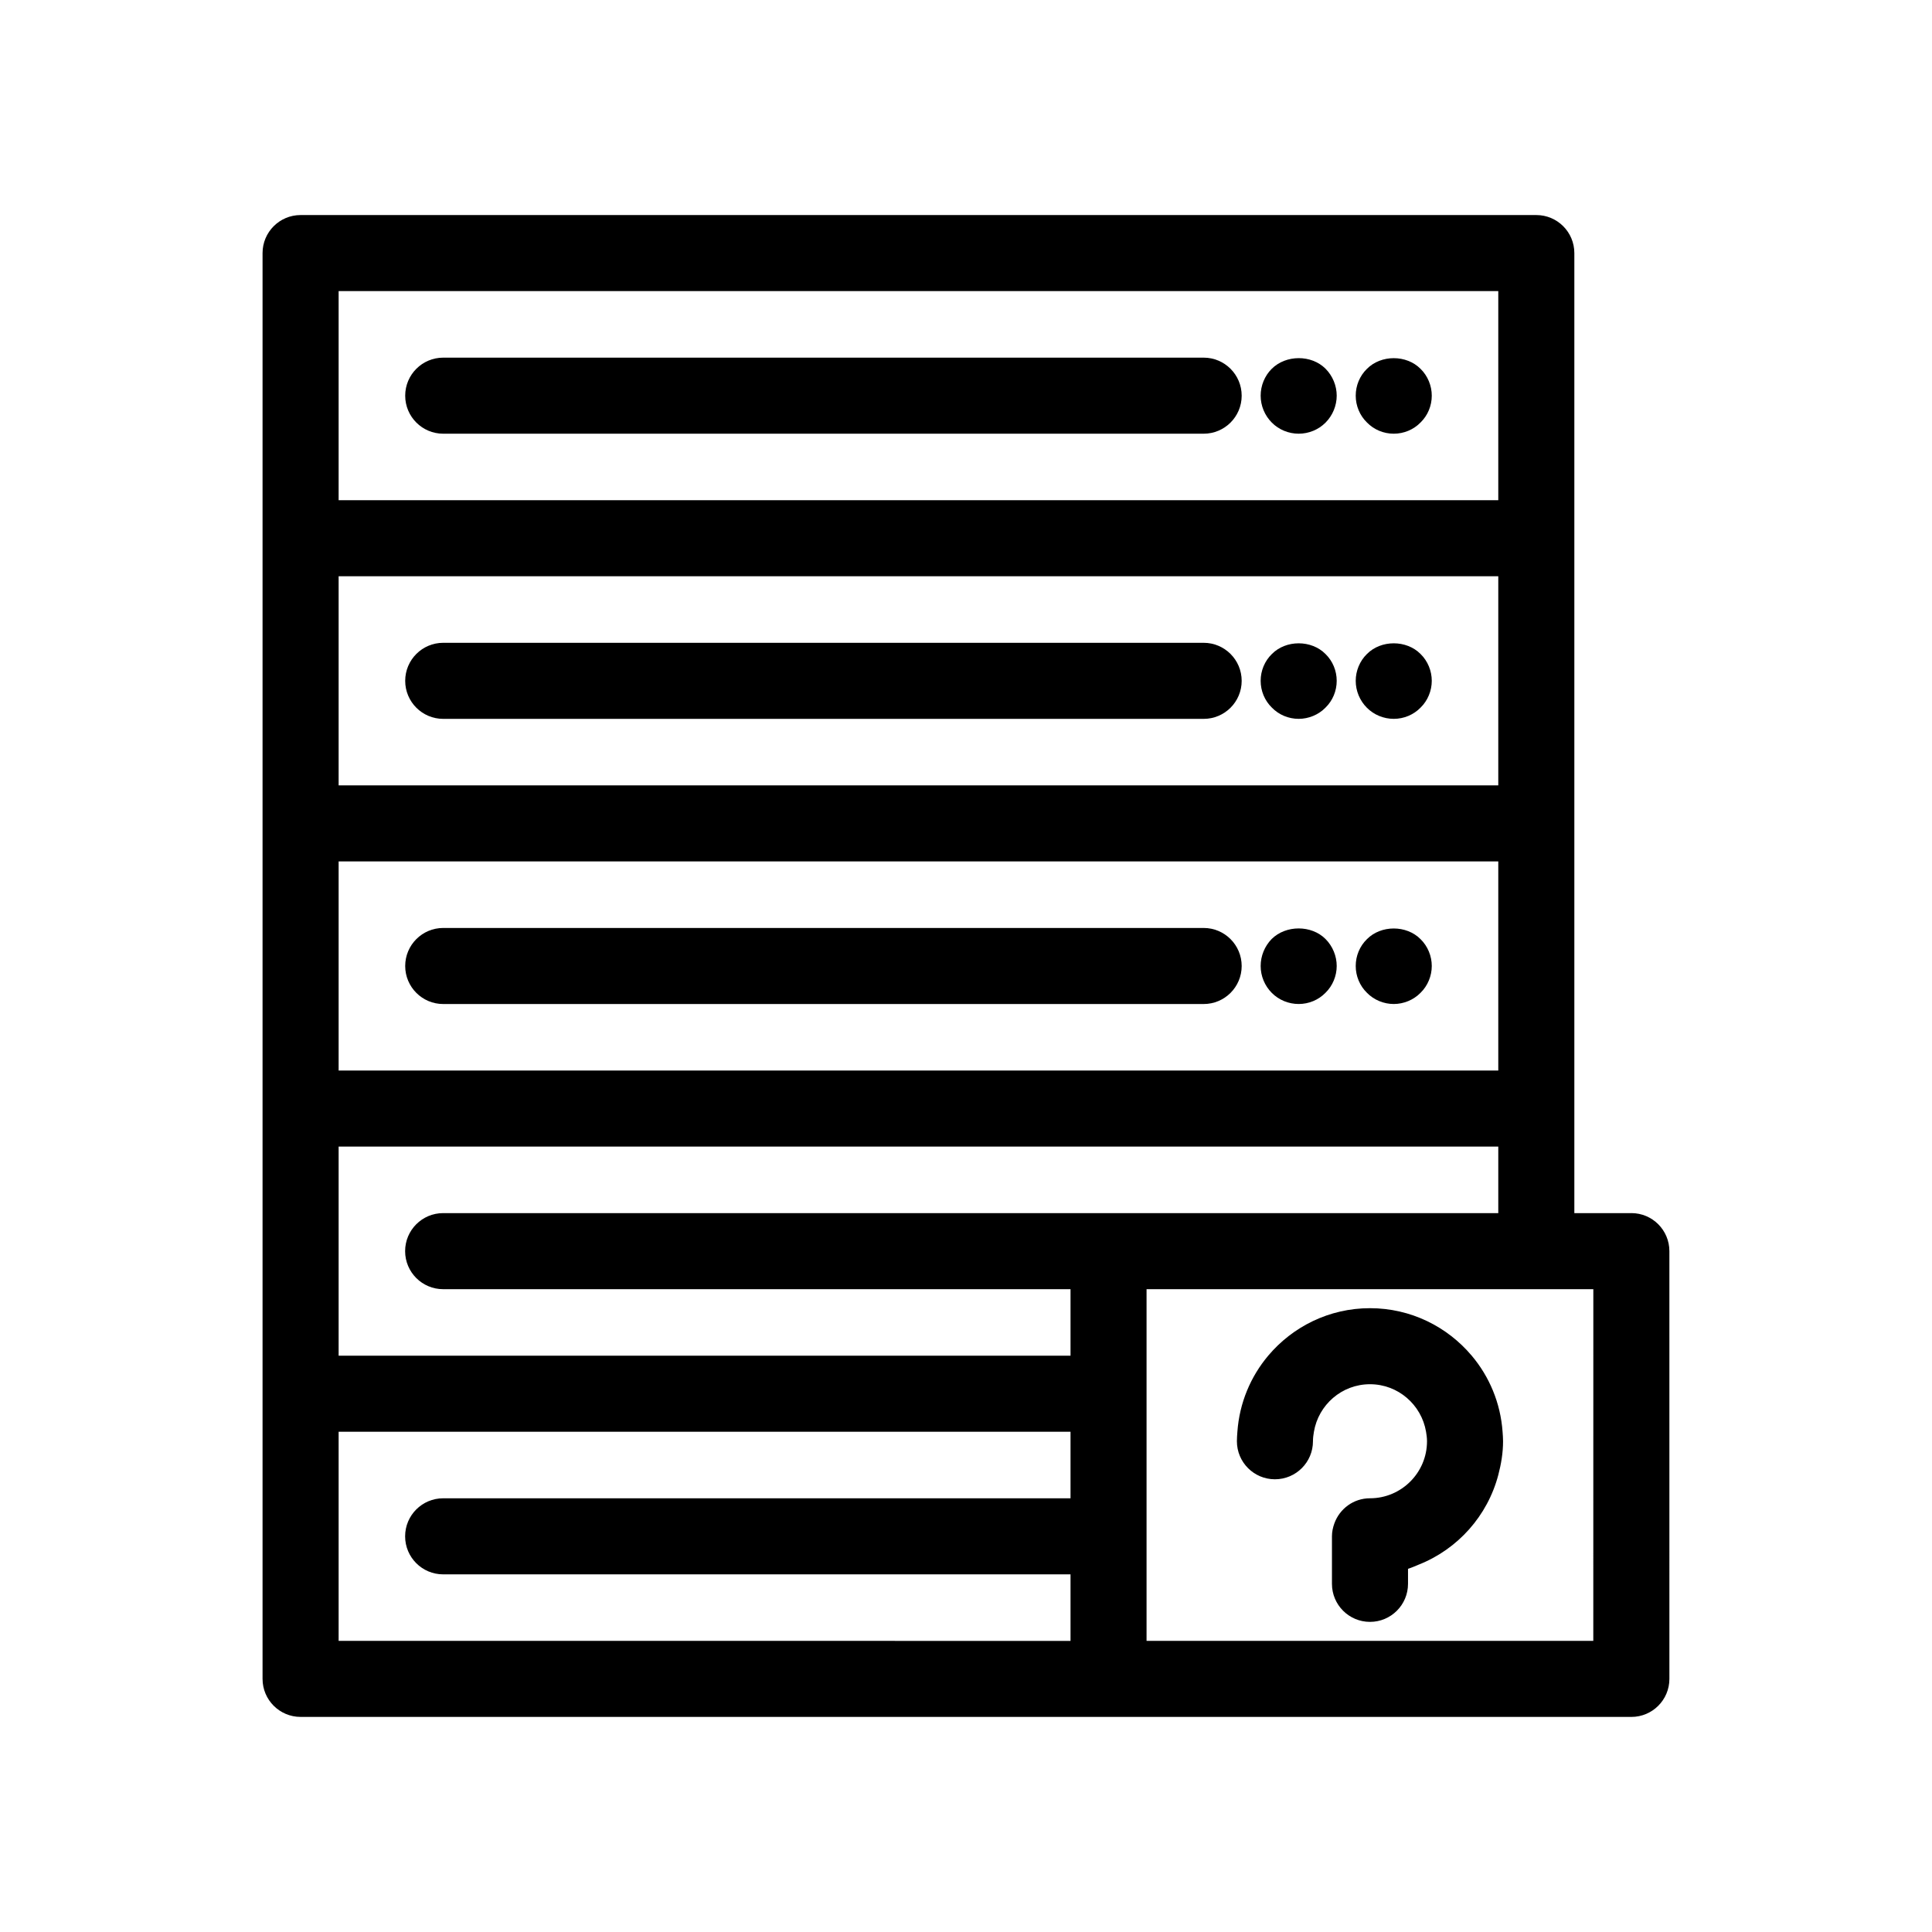
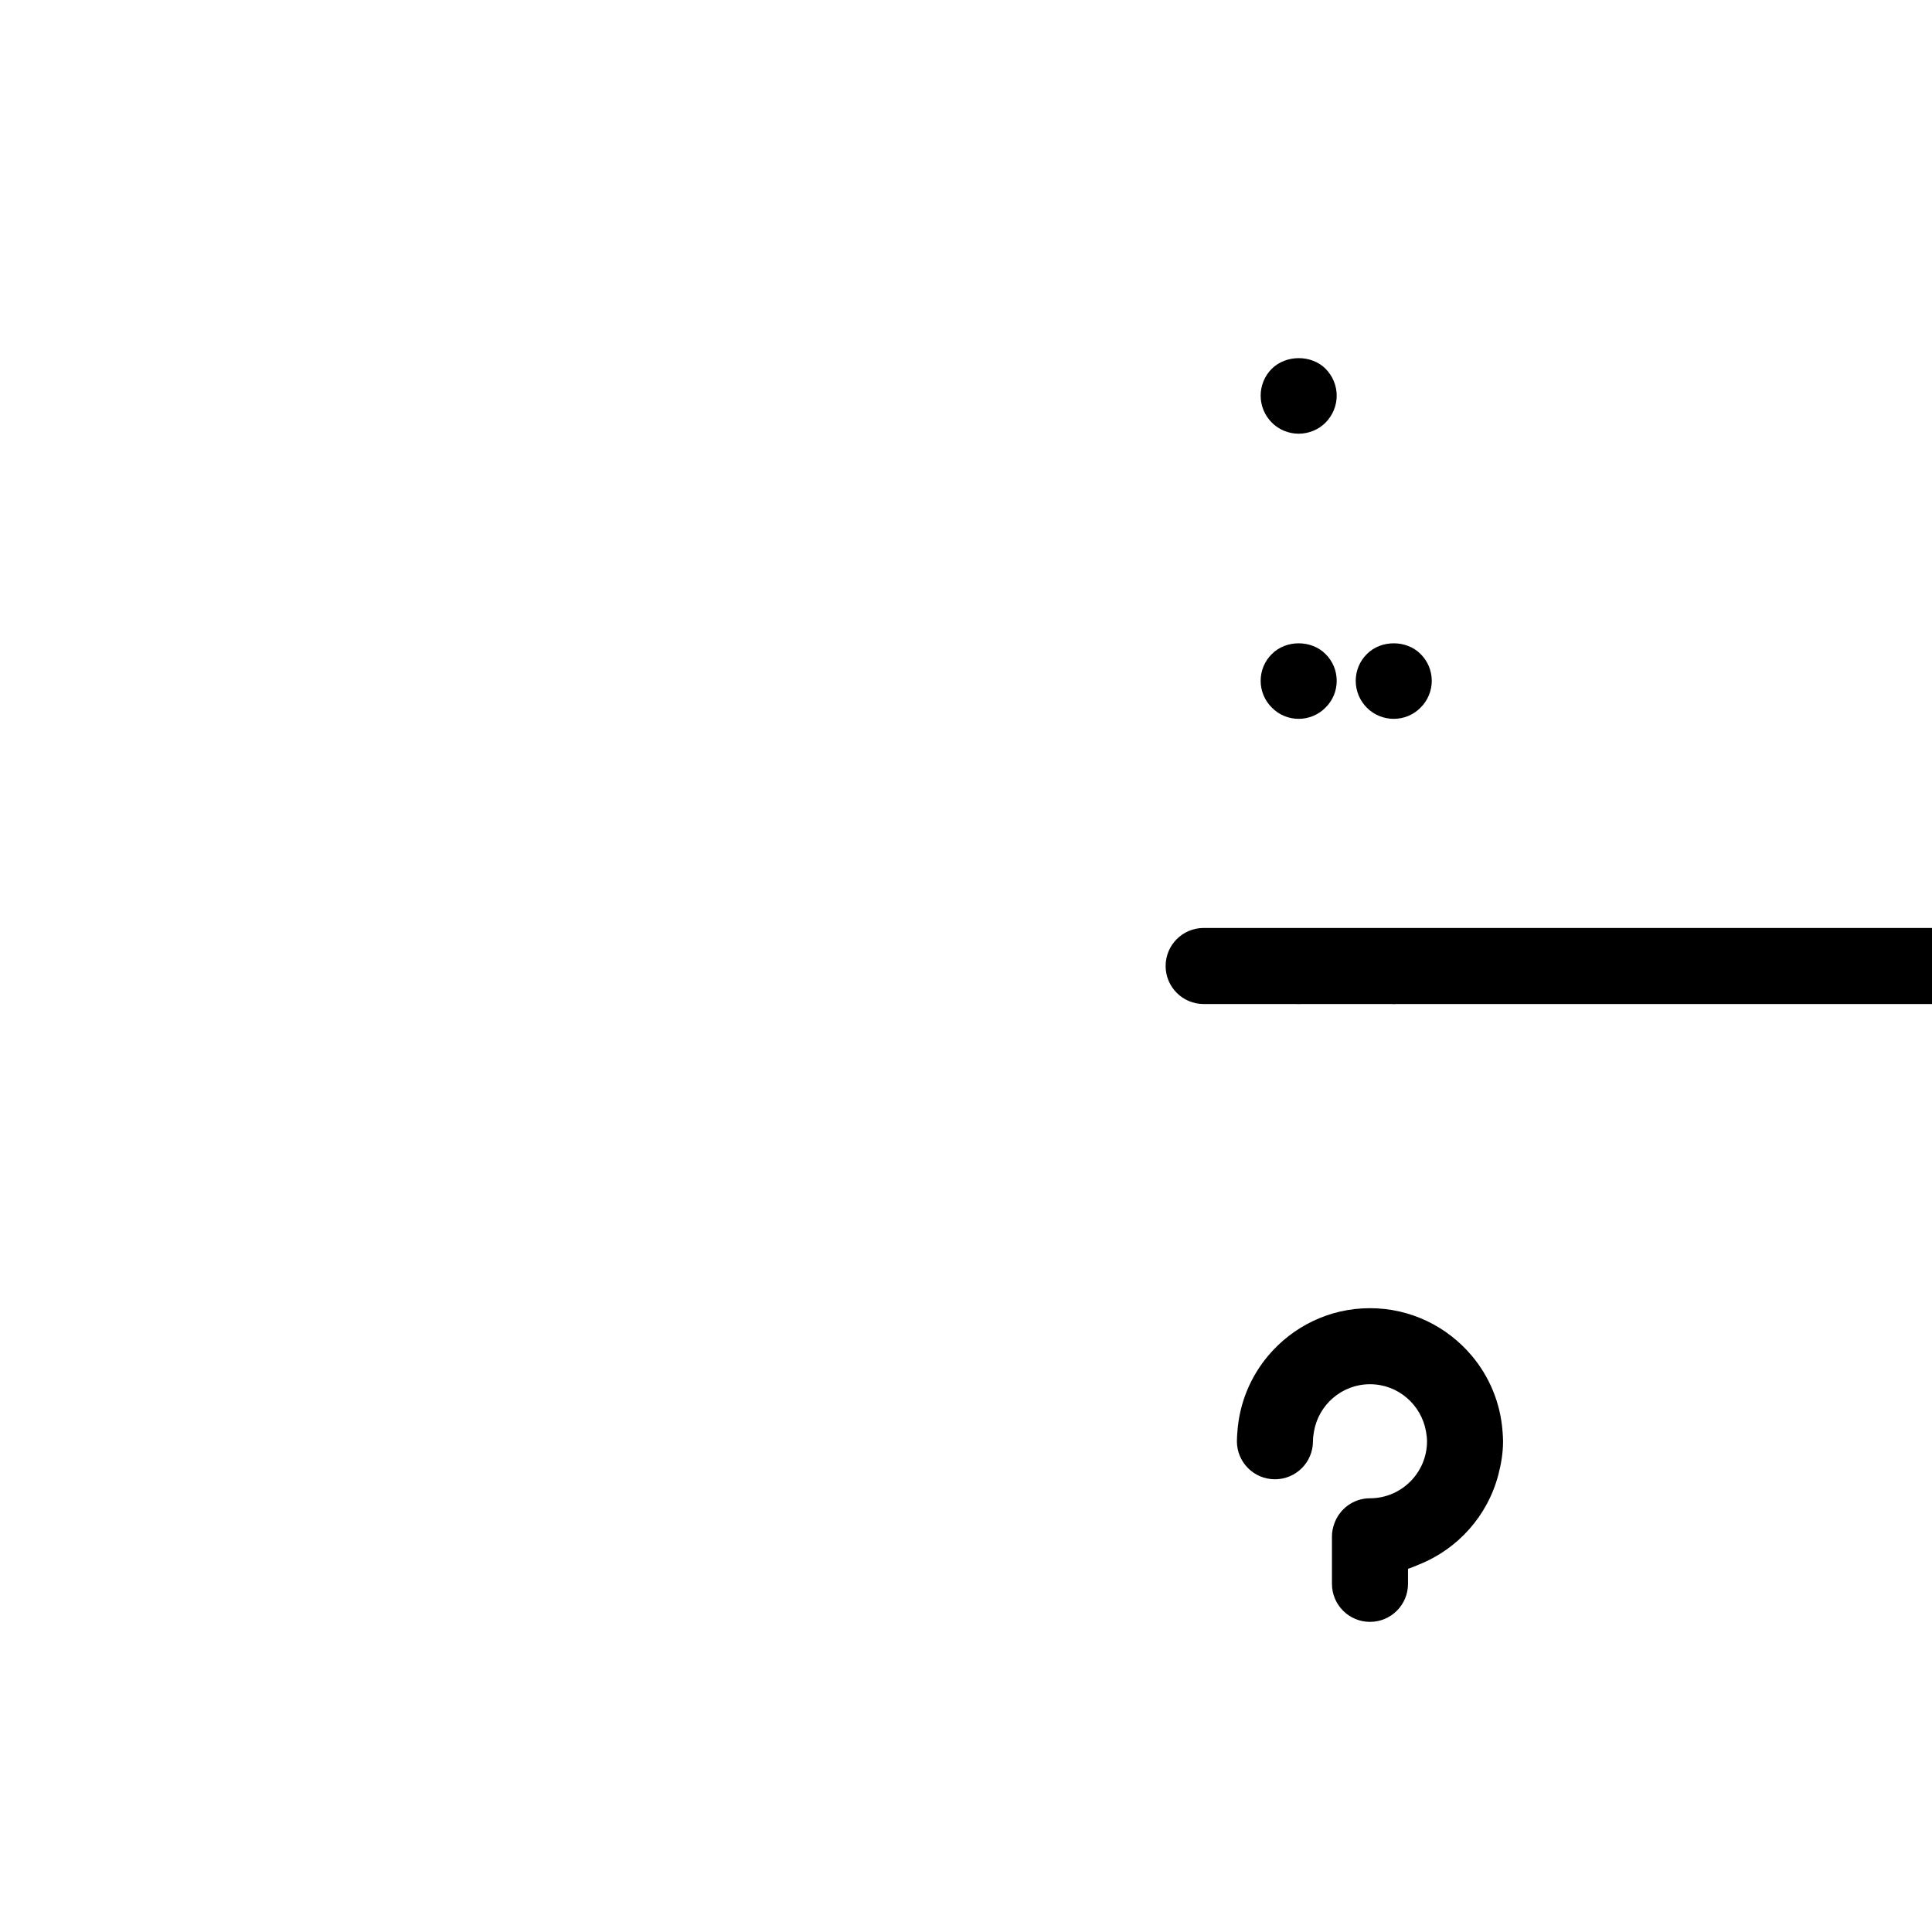
<svg xmlns="http://www.w3.org/2000/svg" fill="#000000" width="800px" height="800px" version="1.1" viewBox="144 144 512 512">
  <g>
-     <path d="m462.98 238.78h-201.52c-5.566 0-10.078 4.512-10.078 10.078s4.512 10.078 10.078 10.078h201.52c5.566 0 10.078-4.512 10.078-10.078-0.004-5.566-4.516-10.078-10.078-10.078z" />
    <path d="m481.01 241.75c-1.863 1.867-2.922 4.434-2.922 7.106 0 2.668 1.059 5.238 2.973 7.152 1.863 1.867 4.43 2.926 7.102 2.926 2.672 0 5.238-1.059 7.106-2.922 1.914-1.918 2.973-4.535 2.973-7.156 0-2.621-1.059-5.238-2.973-7.156-3.731-3.727-10.48-3.727-14.258 0.051z" />
-     <path d="m506.25 241.75c-1.914 1.867-2.969 4.434-2.969 7.106 0 2.668 1.059 5.238 2.973 7.102 1.863 1.918 4.43 2.977 7.102 2.977s5.238-1.059 7.106-2.973c1.914-1.867 2.973-4.438 2.973-7.106 0-2.621-1.059-5.238-2.973-7.106-3.731-3.777-10.48-3.777-14.211 0z" />
-     <path d="m462.98 314.35h-201.52c-5.566 0-10.078 4.512-10.078 10.078 0 5.566 4.512 10.078 10.078 10.078h201.52c5.566 0 10.078-4.512 10.078-10.078-0.004-5.566-4.516-10.078-10.078-10.078z" />
    <path d="m481.06 317.32c-1.914 1.863-2.973 4.43-2.973 7.102 0 2.668 1.059 5.238 2.973 7.102 1.863 1.918 4.43 2.977 7.102 2.977 2.617 0 5.238-1.059 7.106-2.973 1.914-1.863 2.973-4.434 2.973-7.106s-1.059-5.238-2.973-7.106c-3.731-3.777-10.48-3.777-14.207 0.004z" />
    <path d="m506.25 317.32c-1.914 1.863-2.969 4.484-2.969 7.102 0 2.668 1.059 5.238 2.973 7.152 1.863 1.867 4.43 2.926 7.102 2.926s5.238-1.059 7.106-2.973c1.914-1.863 2.973-4.484 2.973-7.106 0-2.621-1.059-5.238-2.973-7.106-3.731-3.777-10.48-3.777-14.211 0.004z" />
-     <path d="m462.98 389.92h-201.52c-5.566 0-10.078 4.512-10.078 10.078s4.512 10.078 10.078 10.078h201.52c5.566 0 10.078-4.512 10.078-10.078-0.004-5.566-4.516-10.078-10.078-10.078z" />
+     <path d="m462.98 389.92c-5.566 0-10.078 4.512-10.078 10.078s4.512 10.078 10.078 10.078h201.52c5.566 0 10.078-4.512 10.078-10.078-0.004-5.566-4.516-10.078-10.078-10.078z" />
    <path d="m481.01 392.84c-1.863 1.914-2.922 4.484-2.922 7.156 0 2.668 1.059 5.238 2.973 7.152 1.863 1.863 4.43 2.922 7.102 2.922 2.672 0 5.238-1.059 7.106-2.973 1.914-1.863 2.973-4.484 2.973-7.102 0-2.621-1.059-5.238-2.973-7.156-3.731-3.727-10.48-3.727-14.258 0z" />
    <path d="m506.25 392.89c-1.914 1.863-2.969 4.434-2.969 7.106 0 2.668 1.059 5.238 2.973 7.102 1.863 1.914 4.481 2.973 7.102 2.973 2.617 0 5.238-1.059 7.106-2.973 1.914-1.863 2.973-4.484 2.973-7.102 0-2.621-1.059-5.238-2.973-7.106-3.731-3.777-10.48-3.777-14.211 0z" />
-     <path d="m576.33 465.49h-15.113v-254.42c0-5.566-4.512-10.078-10.078-10.078h-327.48c-5.566 0-10.078 4.512-10.078 10.078v377.85c0 5.566 4.512 10.078 10.078 10.078h214.12l113.36 0.004h25.191c5.566 0 10.078-4.512 10.078-10.078l-0.004-113.36c0-5.566-4.512-10.078-10.074-10.078zm-342.59-244.35h307.32v55.418l-307.32 0.004zm0 75.574h307.32v55.418h-307.32zm0 75.57h307.32v55.418h-307.32zm193.96 168.78h-166.26c-5.566 0-10.078 4.512-10.078 10.078 0 5.566 4.512 10.078 10.078 10.078h166.26v17.633l-193.96-0.004v-55.418h193.96zm-166.26-75.574c-5.566 0-10.078 4.512-10.078 10.078 0 5.566 4.512 10.078 10.078 10.078h166.26v17.633h-193.96v-55.418h307.32v17.629zm304.8 113.36h-118.39v-93.207h118.4z" />
    <path d="m534.03 503.28c-6.473-7.691-16.156-12.598-26.973-12.598s-20.5 4.906-26.973 12.594c-4.656 5.531-7.621 12.508-8.164 20.152-0.062 0.836-0.129 1.672-0.129 2.519 0 5.566 4.512 10.078 10.078 10.078s10.078-4.512 10.078-10.078c0-0.863 0.113-1.695 0.254-2.519 1.203-7.133 7.383-12.594 14.855-12.594s13.652 5.461 14.859 12.594c0.141 0.824 0.254 1.66 0.254 2.519 0 8.336-6.781 15.113-15.113 15.113-4.367 0-8.047 2.793-9.445 6.676-0.387 1.07-0.633 2.203-0.633 3.402v12.598c0 5.566 4.512 10.078 10.078 10.078s10.078-4.512 10.078-10.078v-3.988c0.984-0.293 1.902-0.73 2.848-1.109 10.328-4.098 18.223-12.891 21.082-23.781 0.75-2.859 1.258-5.816 1.258-8.91 0-0.852-0.066-1.684-0.129-2.519-0.543-7.641-3.508-14.617-8.164-20.148z" />
  </g>
</svg>